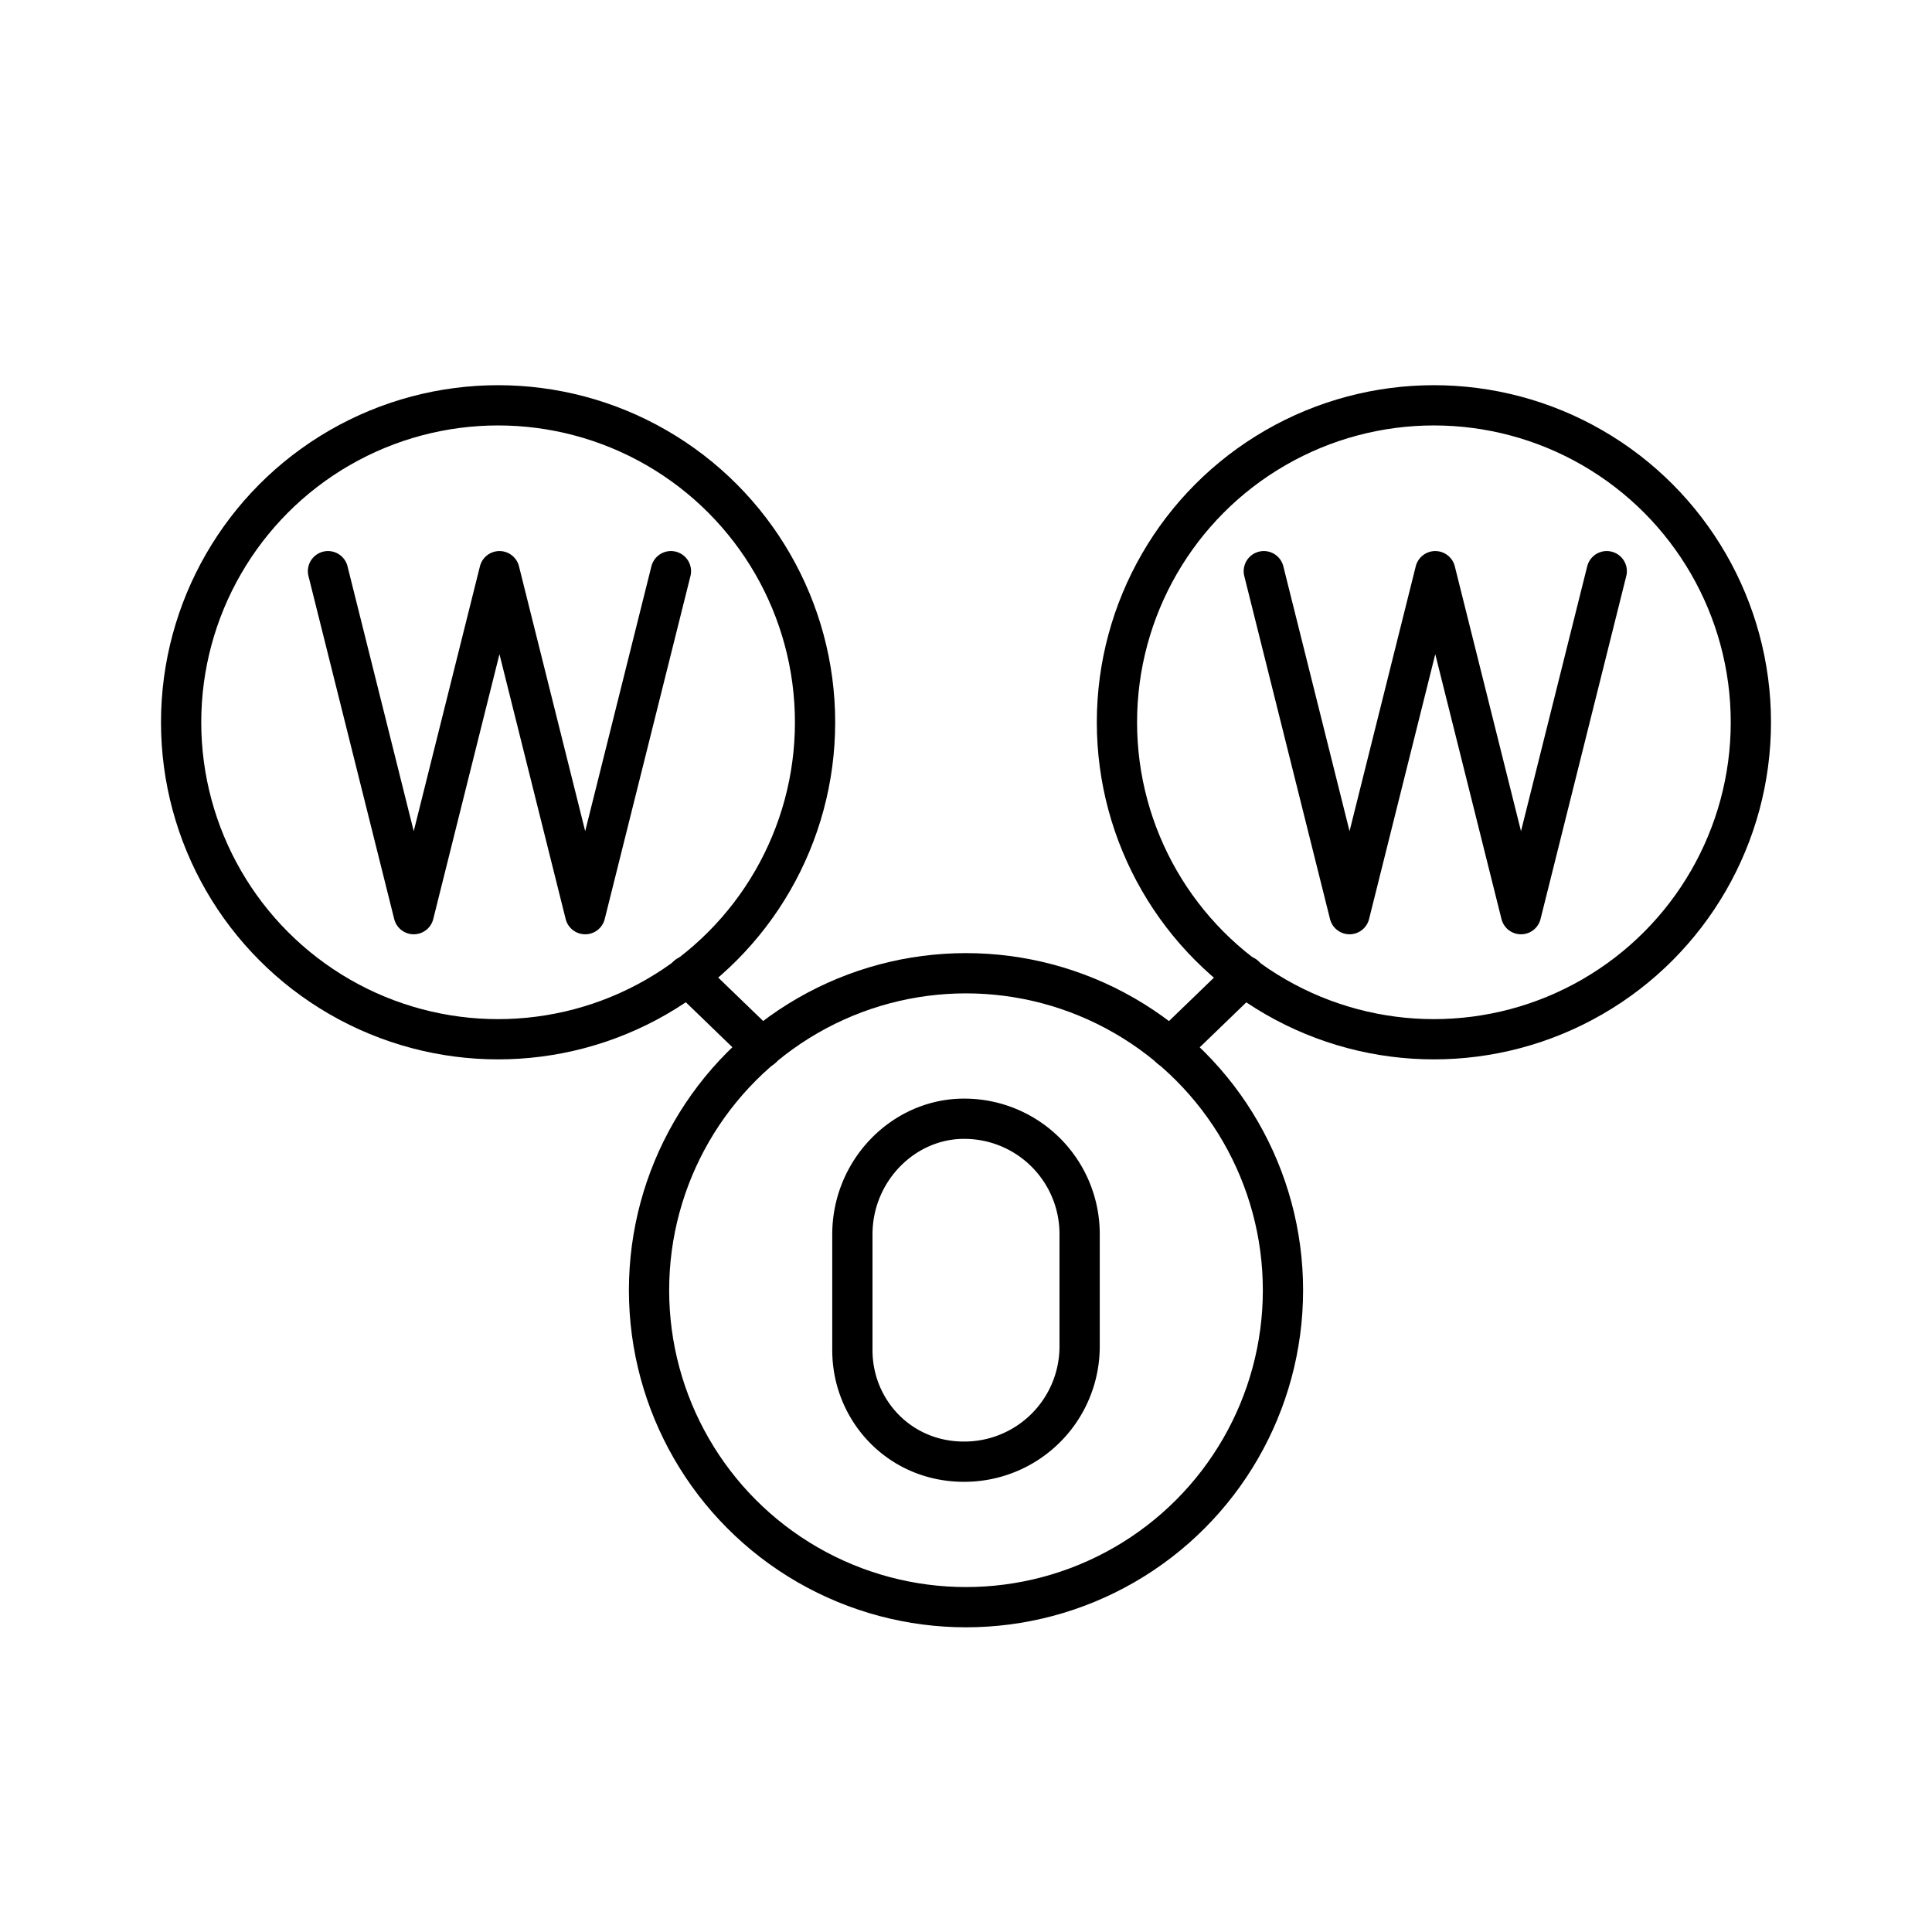
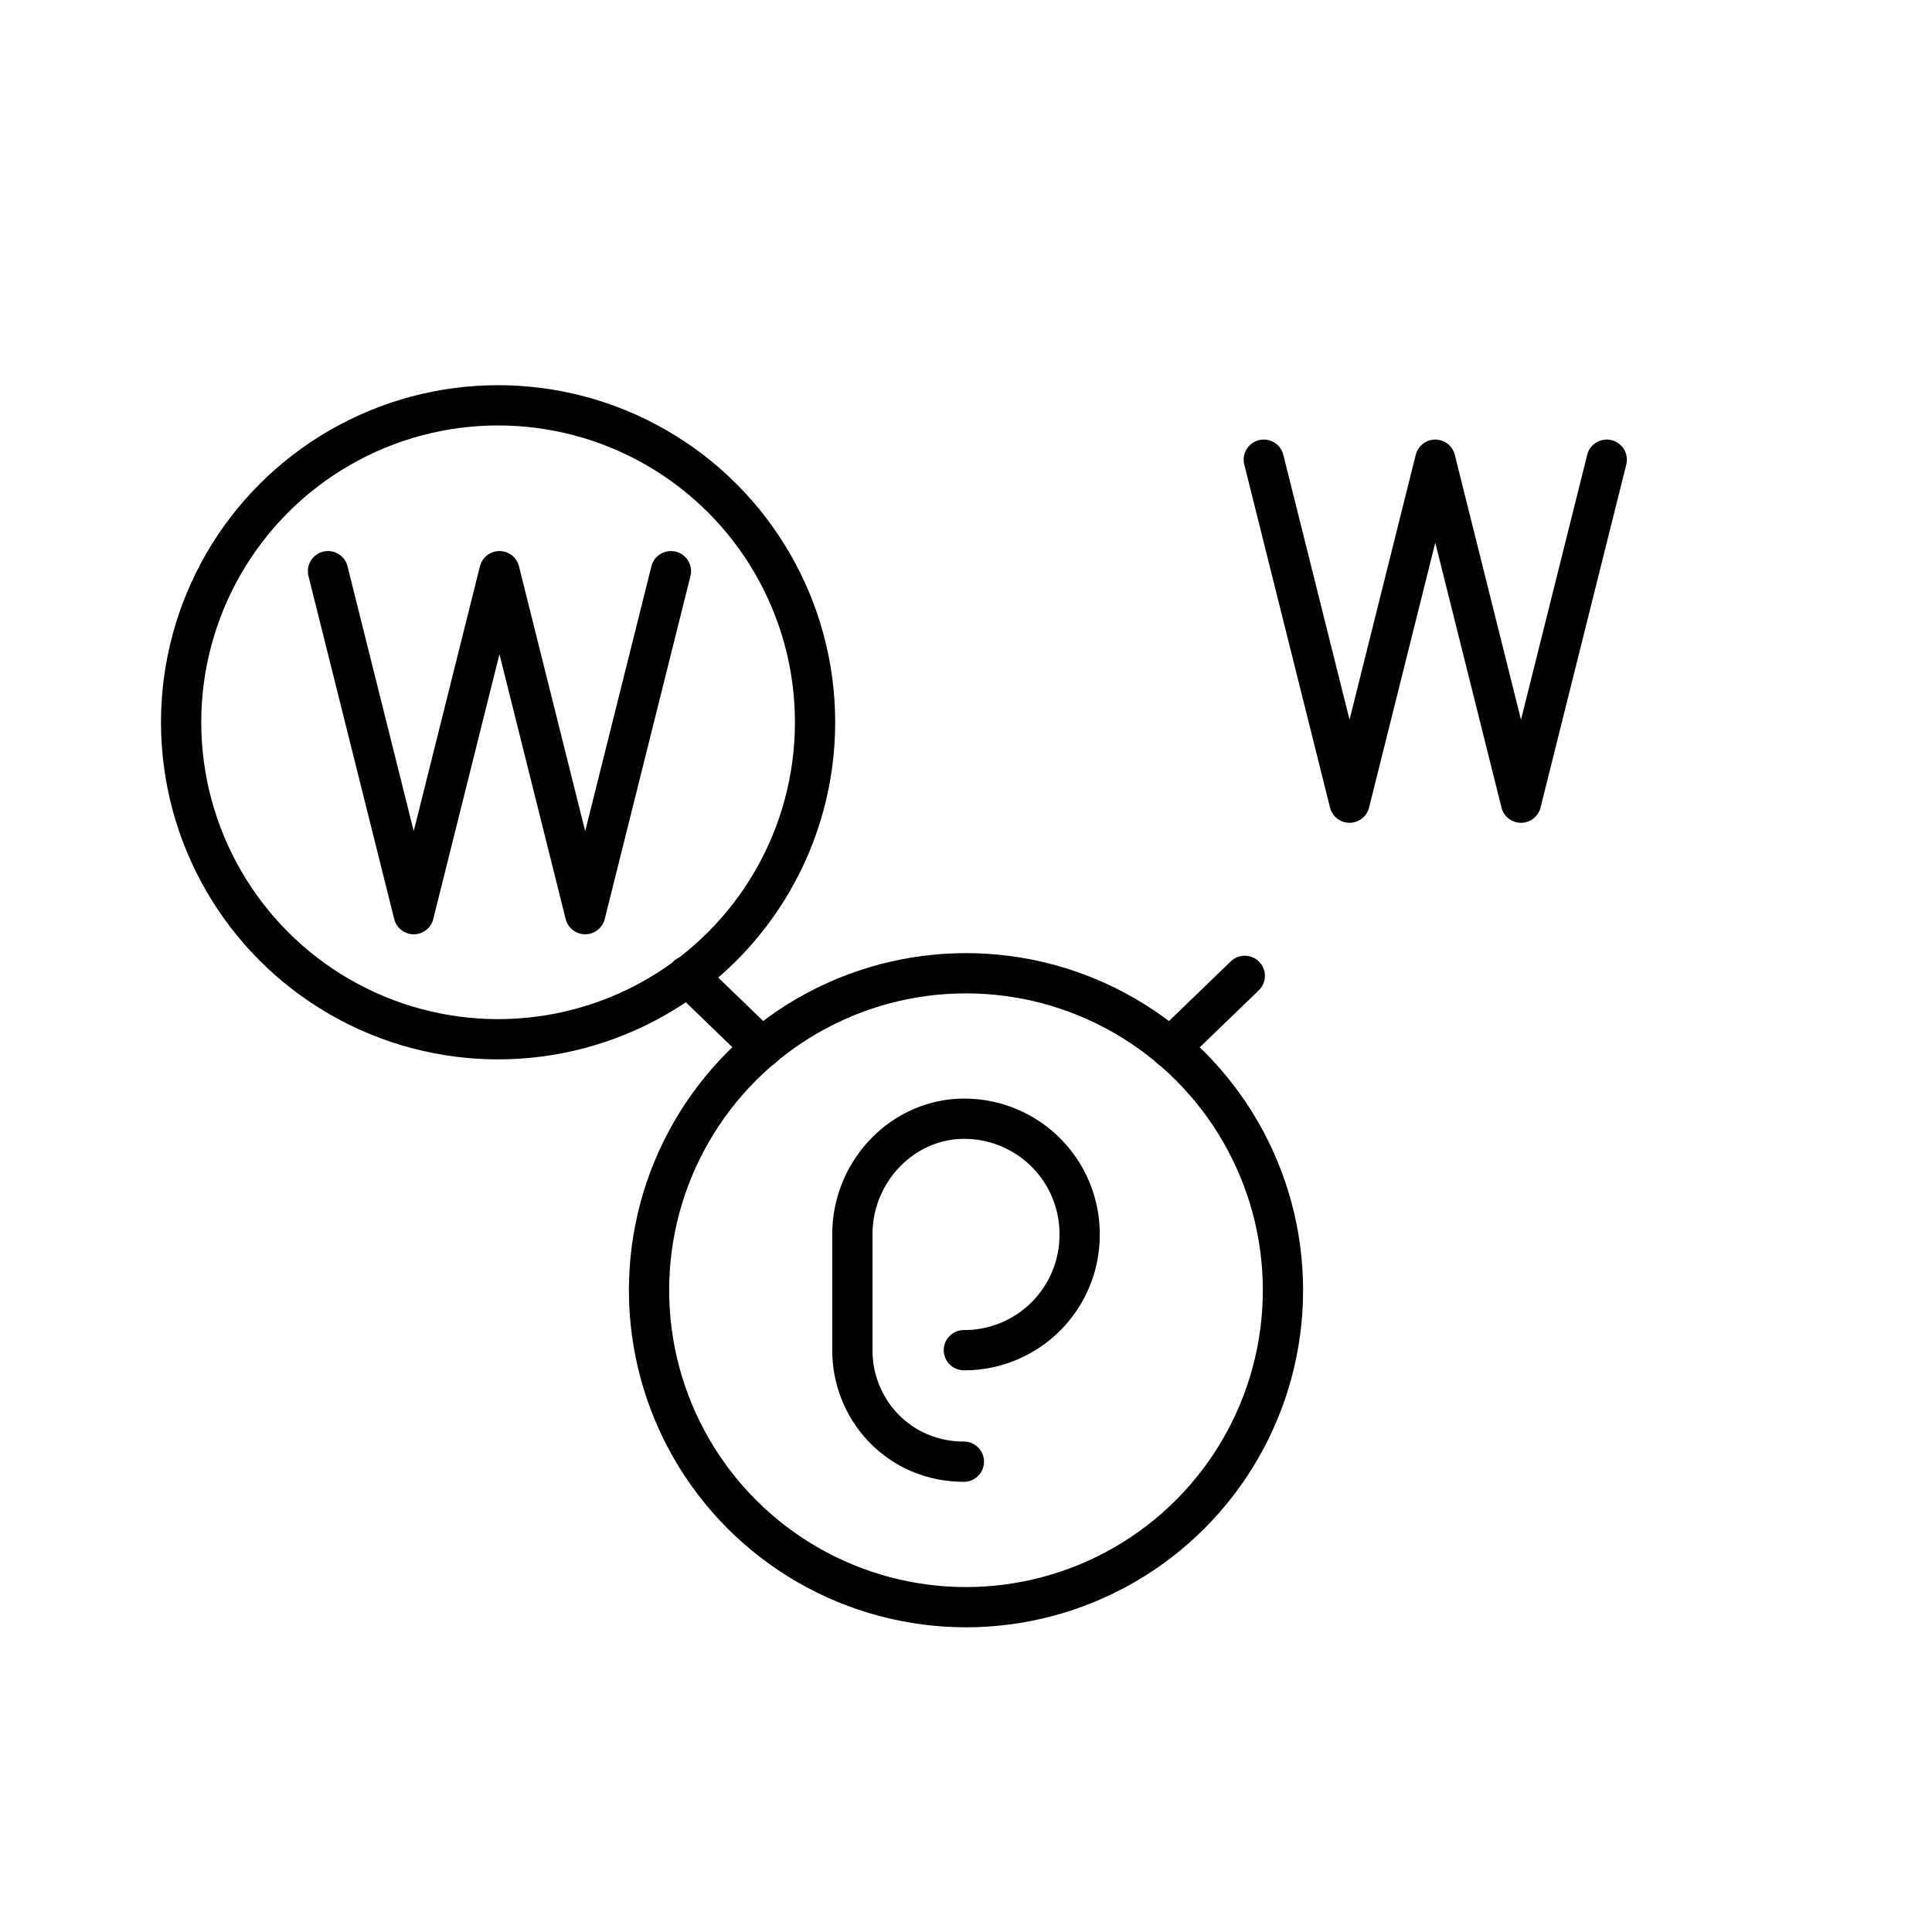
<svg xmlns="http://www.w3.org/2000/svg" width="800" height="800" viewBox="0 0 48 48">
  <circle cx="24" cy="32.055" r="7.875" fill="none" stroke="currentColor" stroke-linecap="round" stroke-linejoin="round" />
  <circle cx="12.375" cy="17.945" r="7.875" fill="none" stroke="currentColor" stroke-linecap="round" stroke-linejoin="round" />
-   <circle cx="35.625" cy="17.945" r="7.875" fill="none" stroke="currentColor" stroke-linecap="round" stroke-linejoin="round" />
-   <path fill="none" stroke="currentColor" stroke-linecap="round" stroke-linejoin="round" d="m16.669 14.191l-2.13 8.521l-2.13-8.521l-2.13 8.521l-2.13-8.521m15.798 22.124c-1.598 0-2.77-1.278-2.77-2.769V30.67c0-1.597 1.279-2.875 2.77-2.875h0a2.864 2.864 0 0 1 2.876 2.875v2.77a2.864 2.864 0 0 1-2.876 2.875m15.972-22.124l-2.13 8.521l-2.13-8.521l-2.13 8.521l-2.13-8.521M18.933 26.035l-1.853-1.79m13.846 0l-1.854 1.79" />
+   <path fill="none" stroke="currentColor" stroke-linecap="round" stroke-linejoin="round" d="m16.669 14.191l-2.13 8.521l-2.13-8.521l-2.13 8.521l-2.13-8.521m15.798 22.124c-1.598 0-2.77-1.278-2.77-2.769V30.67c0-1.597 1.279-2.875 2.77-2.875h0a2.864 2.864 0 0 1 2.876 2.875a2.864 2.864 0 0 1-2.876 2.875m15.972-22.124l-2.13 8.521l-2.13-8.521l-2.13 8.521l-2.13-8.521M18.933 26.035l-1.853-1.79m13.846 0l-1.854 1.79" />
</svg>